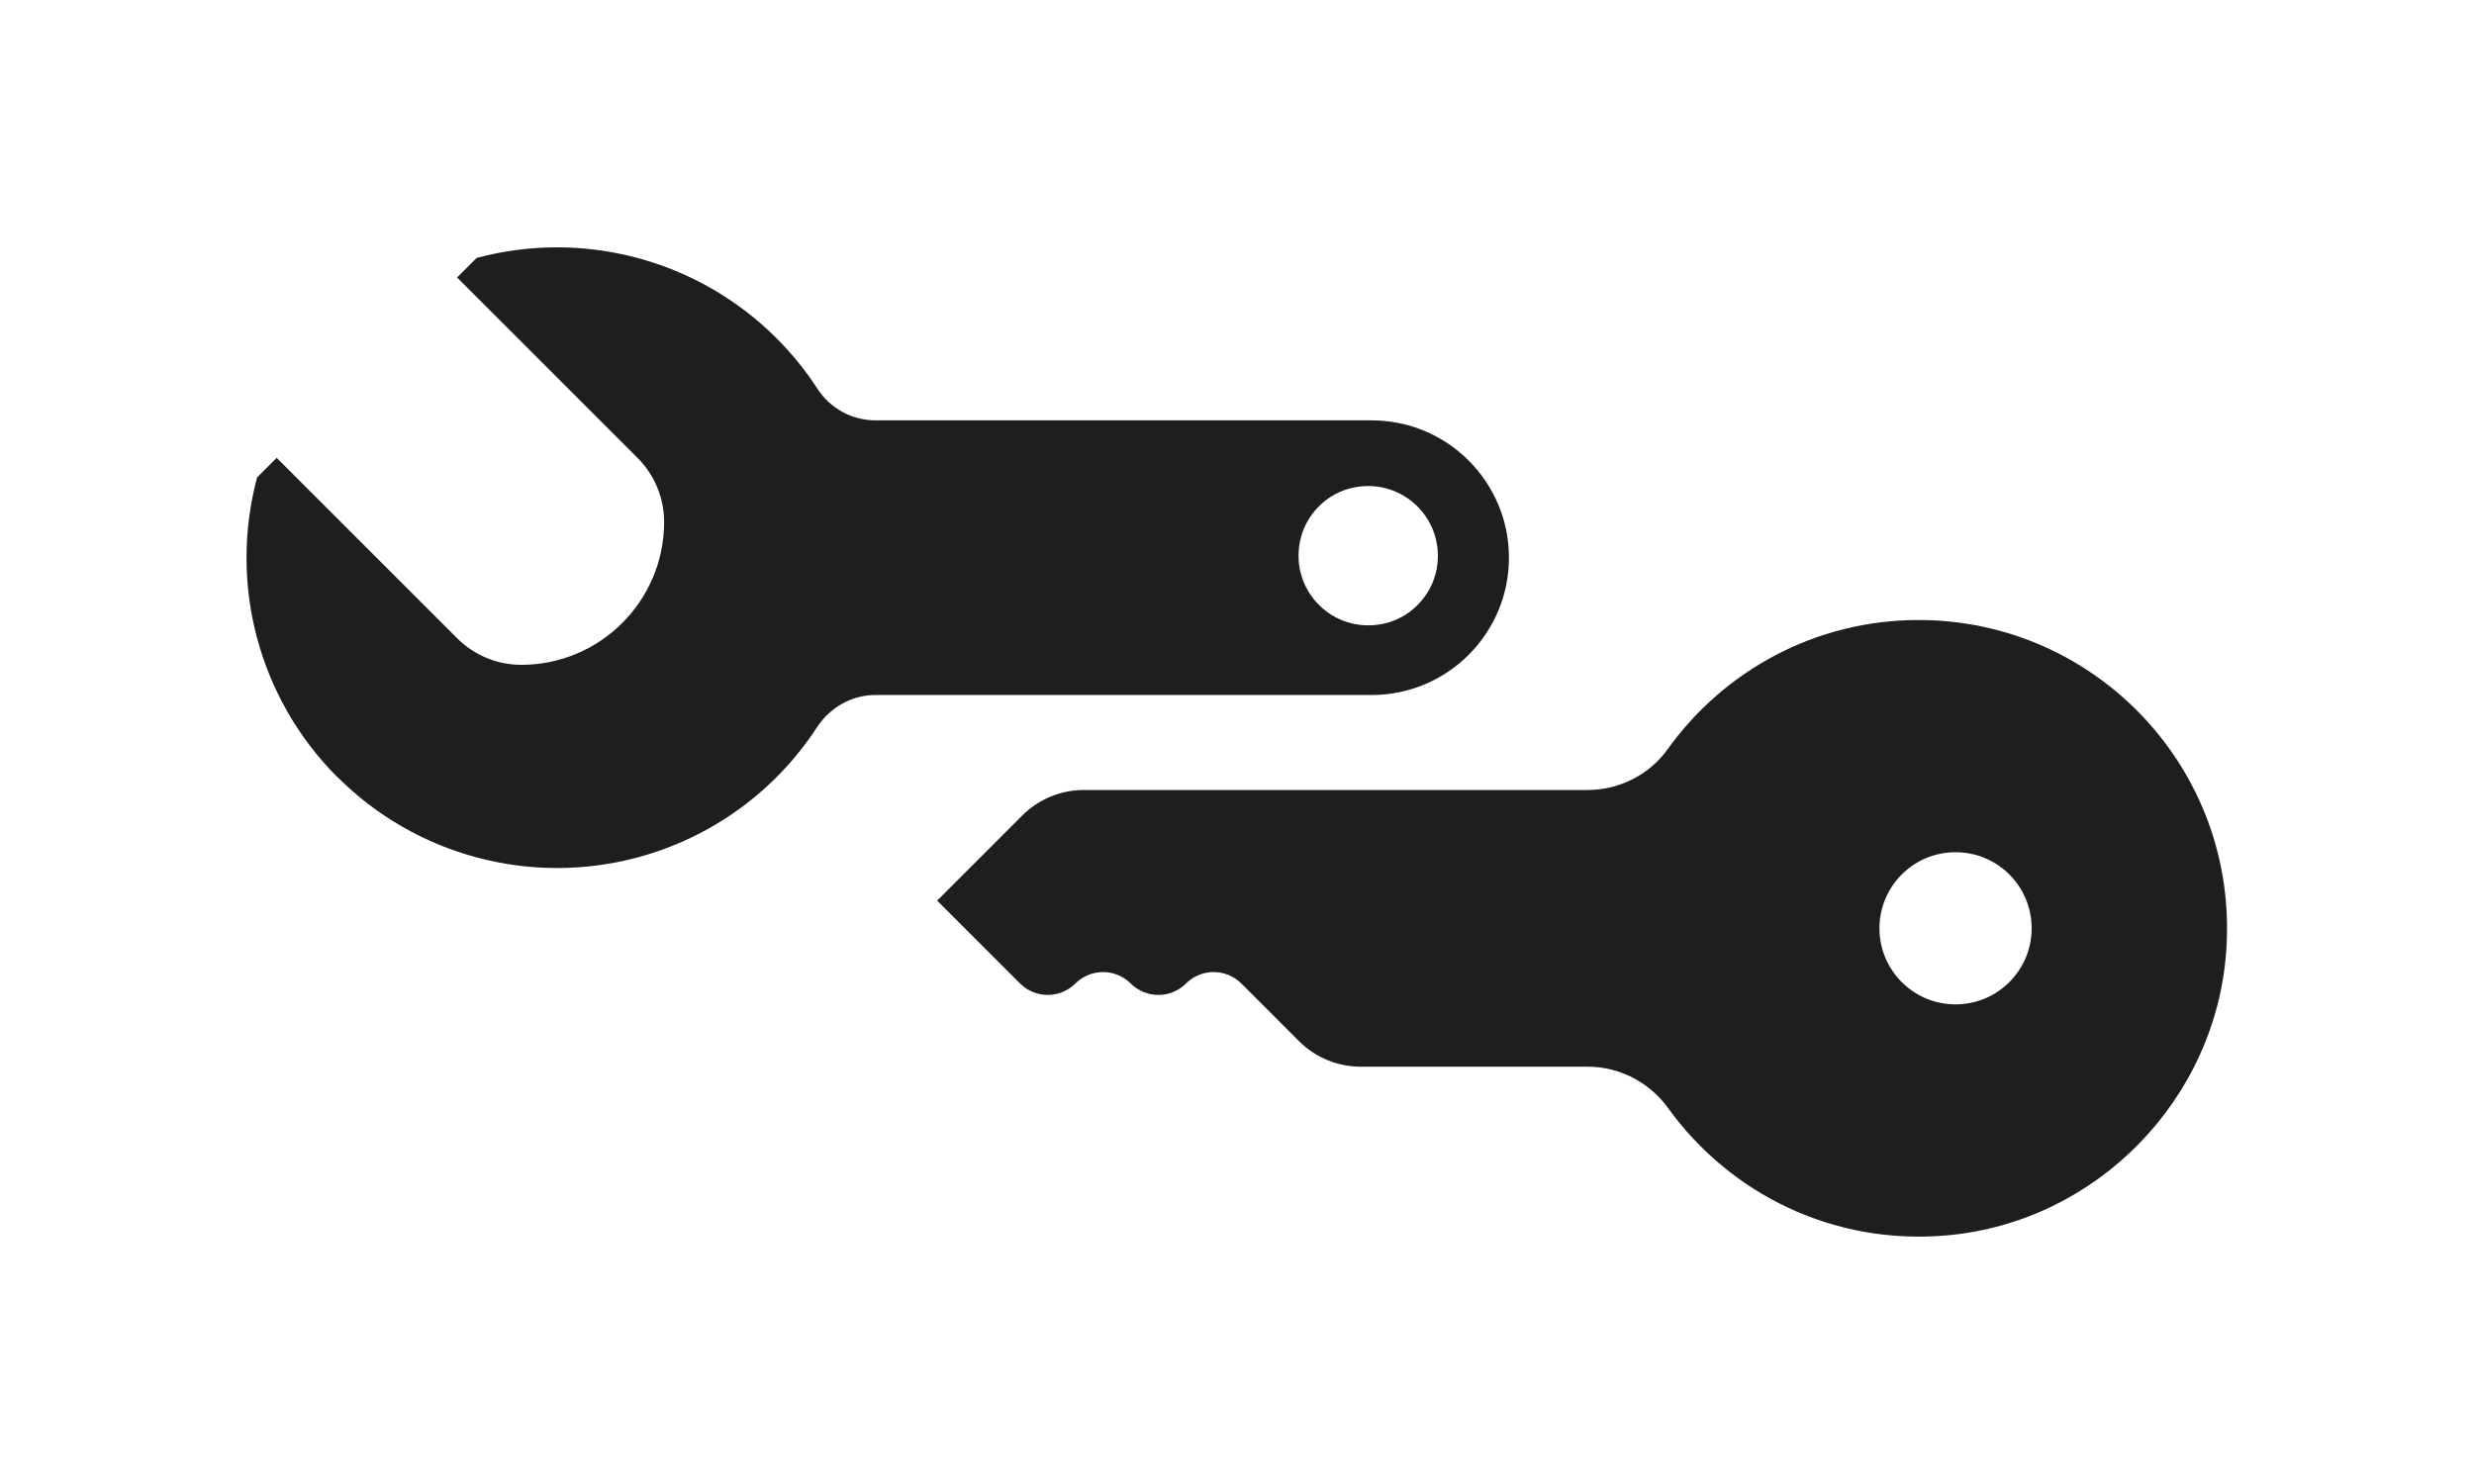
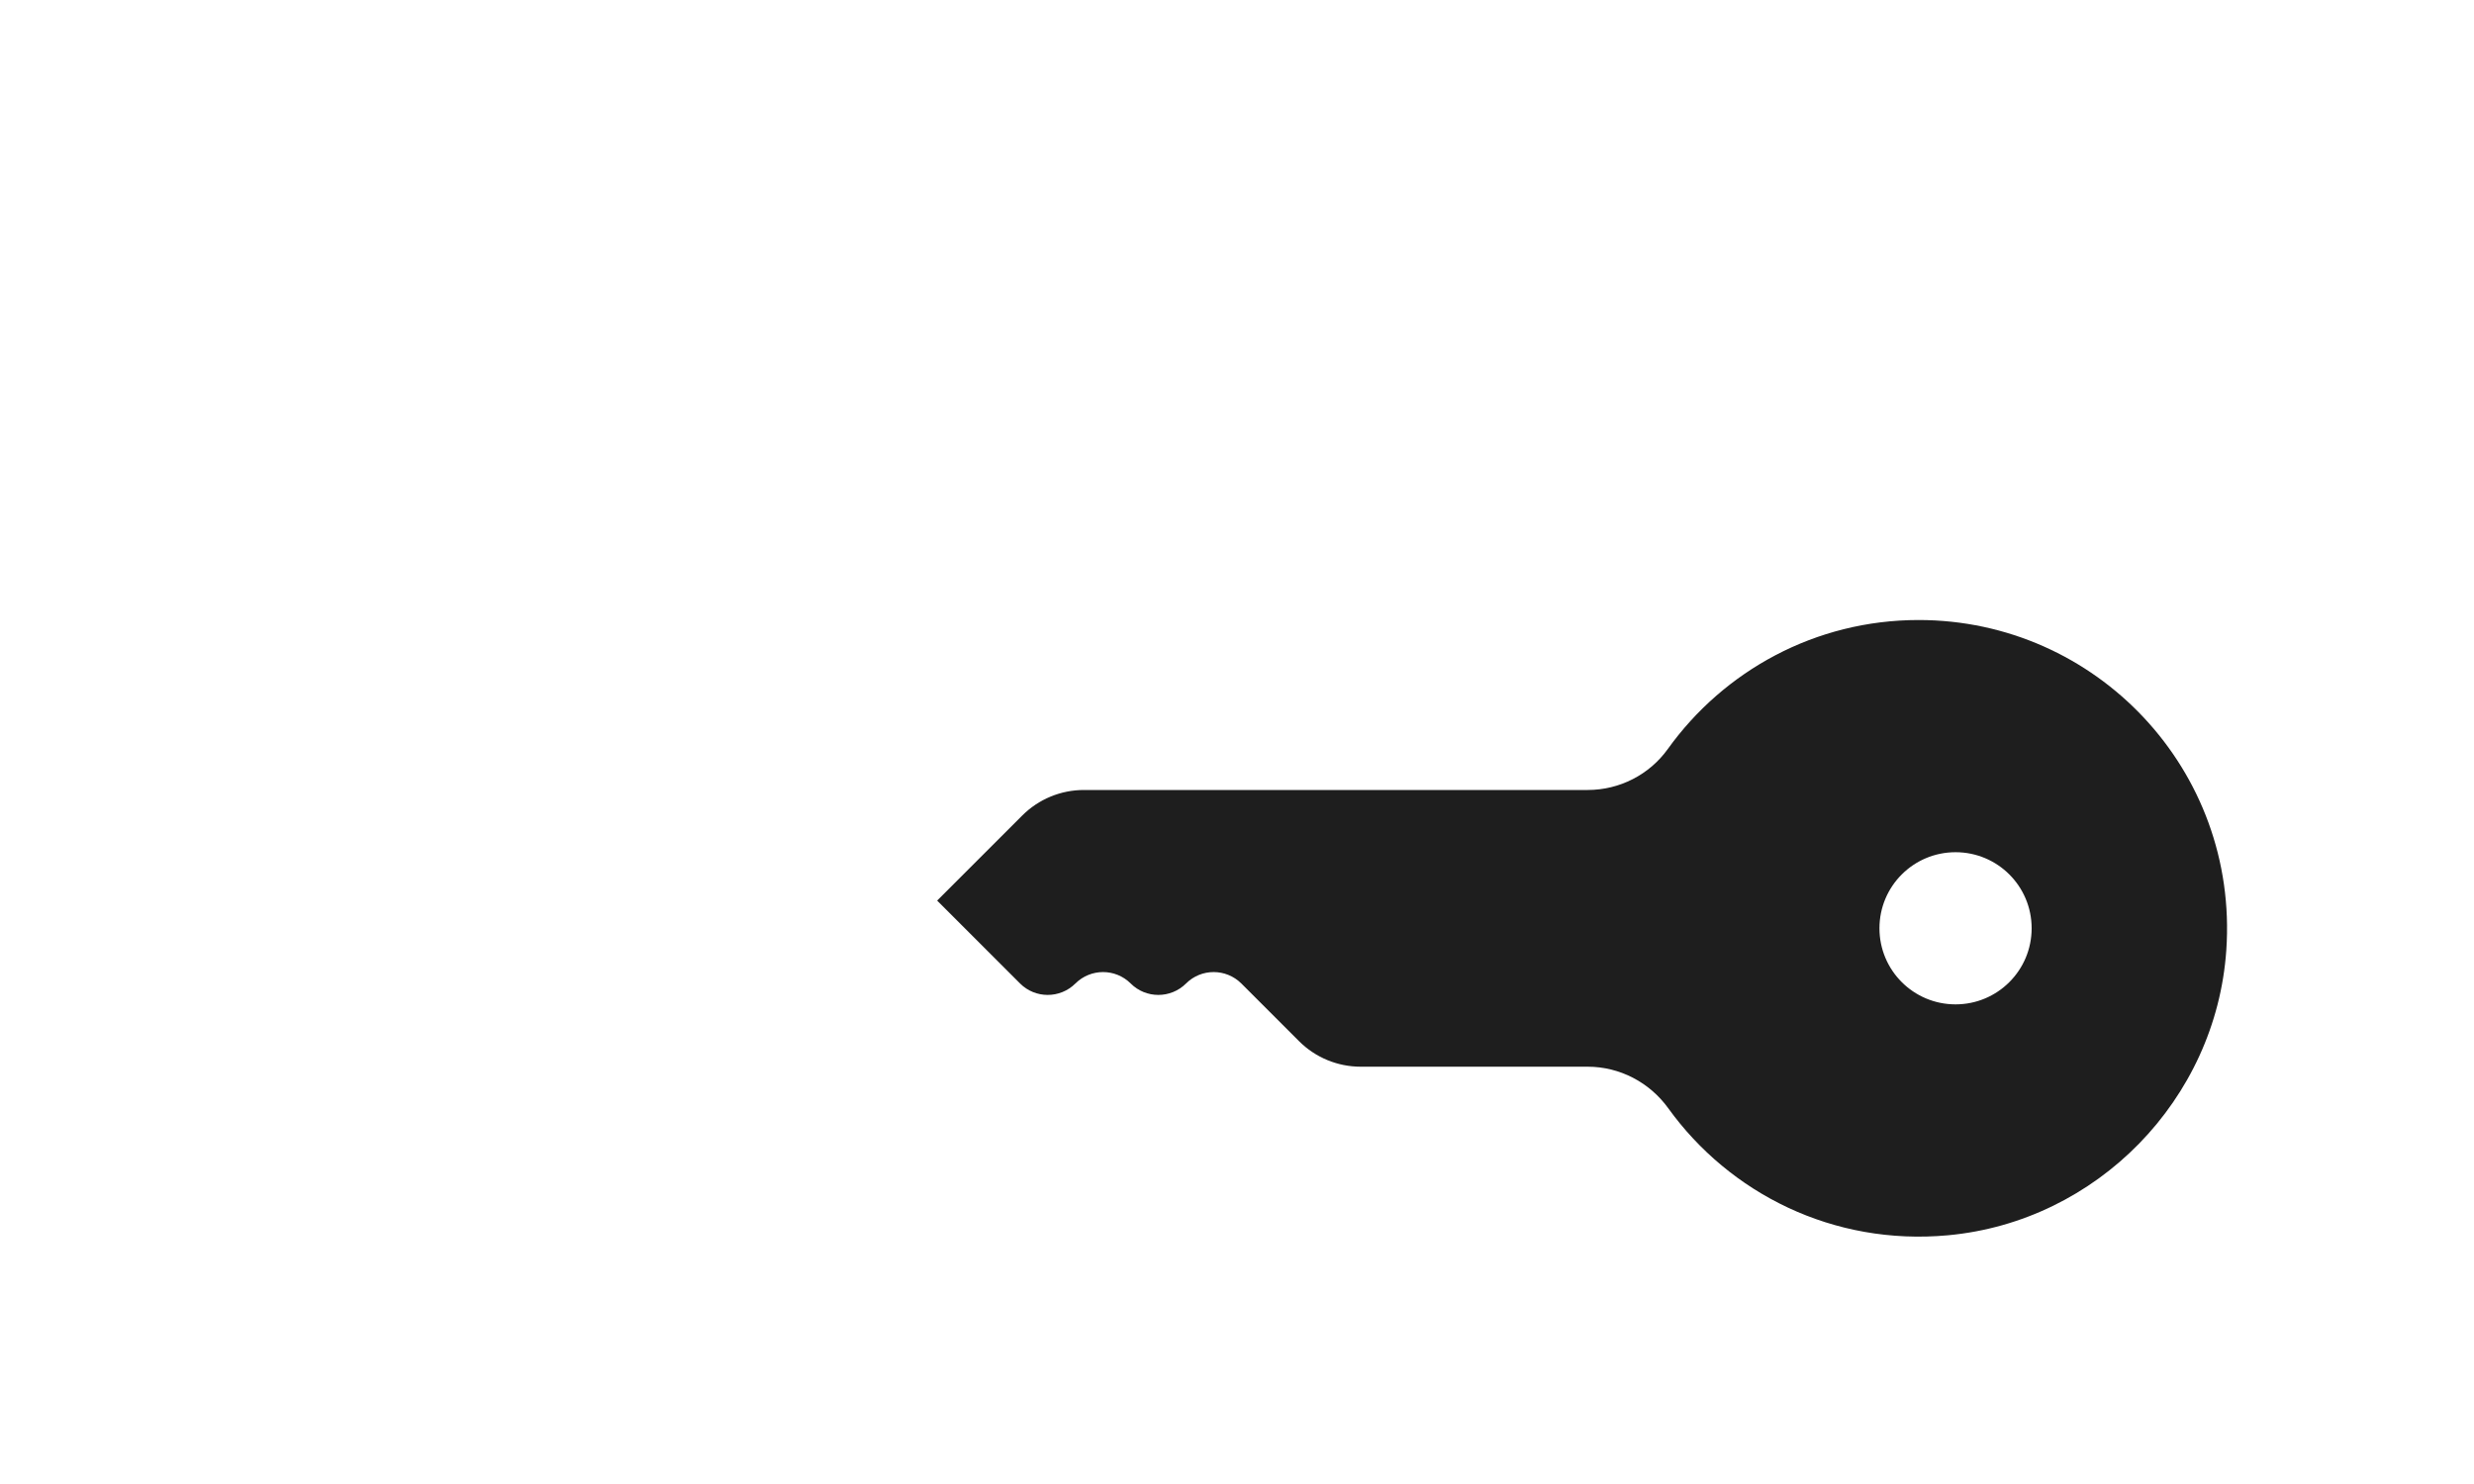
<svg xmlns="http://www.w3.org/2000/svg" id="Layer_1" data-name="Layer 1" viewBox="0 0 250 150">
  <defs>
    <style>
      .cls-1 {
        fill: none;
      }

      .cls-1, .cls-2 {
        stroke-width: 0px;
      }

      .cls-2 {
        fill: #1e1e1e;
      }
    </style>
  </defs>
  <rect class="cls-1" width="250" height="150" />
  <g>
    <path class="cls-2" d="m109.53,79.85c-2.34,0-4.58.93-6.23,2.58l-8.6,8.6,8.38,8.38c1.54,1.54,4.04,1.54,5.59,0s4.04-1.54,5.59,0h0c1.54,1.54,4.04,1.54,5.59,0h0c1.54-1.54,4.04-1.54,5.59,0l5.83,5.83c1.65,1.65,3.89,2.58,6.23,2.58h22.94c3.23,0,6.25,1.58,8.14,4.2,6.19,8.59,16.64,13.91,28.26,12.84,15.06-1.39,27.09-13.73,28.13-28.81,1.26-18.21-13.14-33.38-31.09-33.38-10.44,0-19.68,5.14-25.34,13.03-1.87,2.61-4.89,4.15-8.1,4.15h-32.21s-18.7,0-18.7,0Zm88.08,6.29c4.25,0,7.69,3.44,7.69,7.69s-3.44,7.69-7.69,7.69-7.69-3.44-7.69-7.69,3.44-7.69,7.69-7.69Z" />
-     <path class="cls-2" d="m34.11,78.55c7.92,7.92,19.47,11.02,30.3,8.12,7.58-2.03,13.99-6.78,18.15-13.16,1.31-2.01,3.51-3.26,5.91-3.26h50.13c7.66,0,13.88-6.21,13.88-13.88h0c0-7.66-6.21-13.88-13.88-13.88h-50.13c-2.38,0-4.58-1.21-5.87-3.2-1.18-1.82-2.56-3.53-4.13-5.1h0c-7.92-7.92-19.47-11.02-30.3-8.12h0l-1.98,1.98,18.25,18.25c1.71,1.71,2.67,4.04,2.67,6.46,0,7.98-6.47,14.44-14.44,14.44-2.42,0-4.74-.96-6.46-2.67l-18.25-18.25-1.98,1.98h0c-2.9,10.82.19,22.37,8.12,30.3Zm97.24-23.76c.53-2.77,2.76-5.01,5.53-5.53,4.96-.94,9.23,3.33,8.29,8.29-.53,2.77-2.76,5.01-5.53,5.53-4.96.94-9.23-3.33-8.29-8.29Z" />
  </g>
</svg>